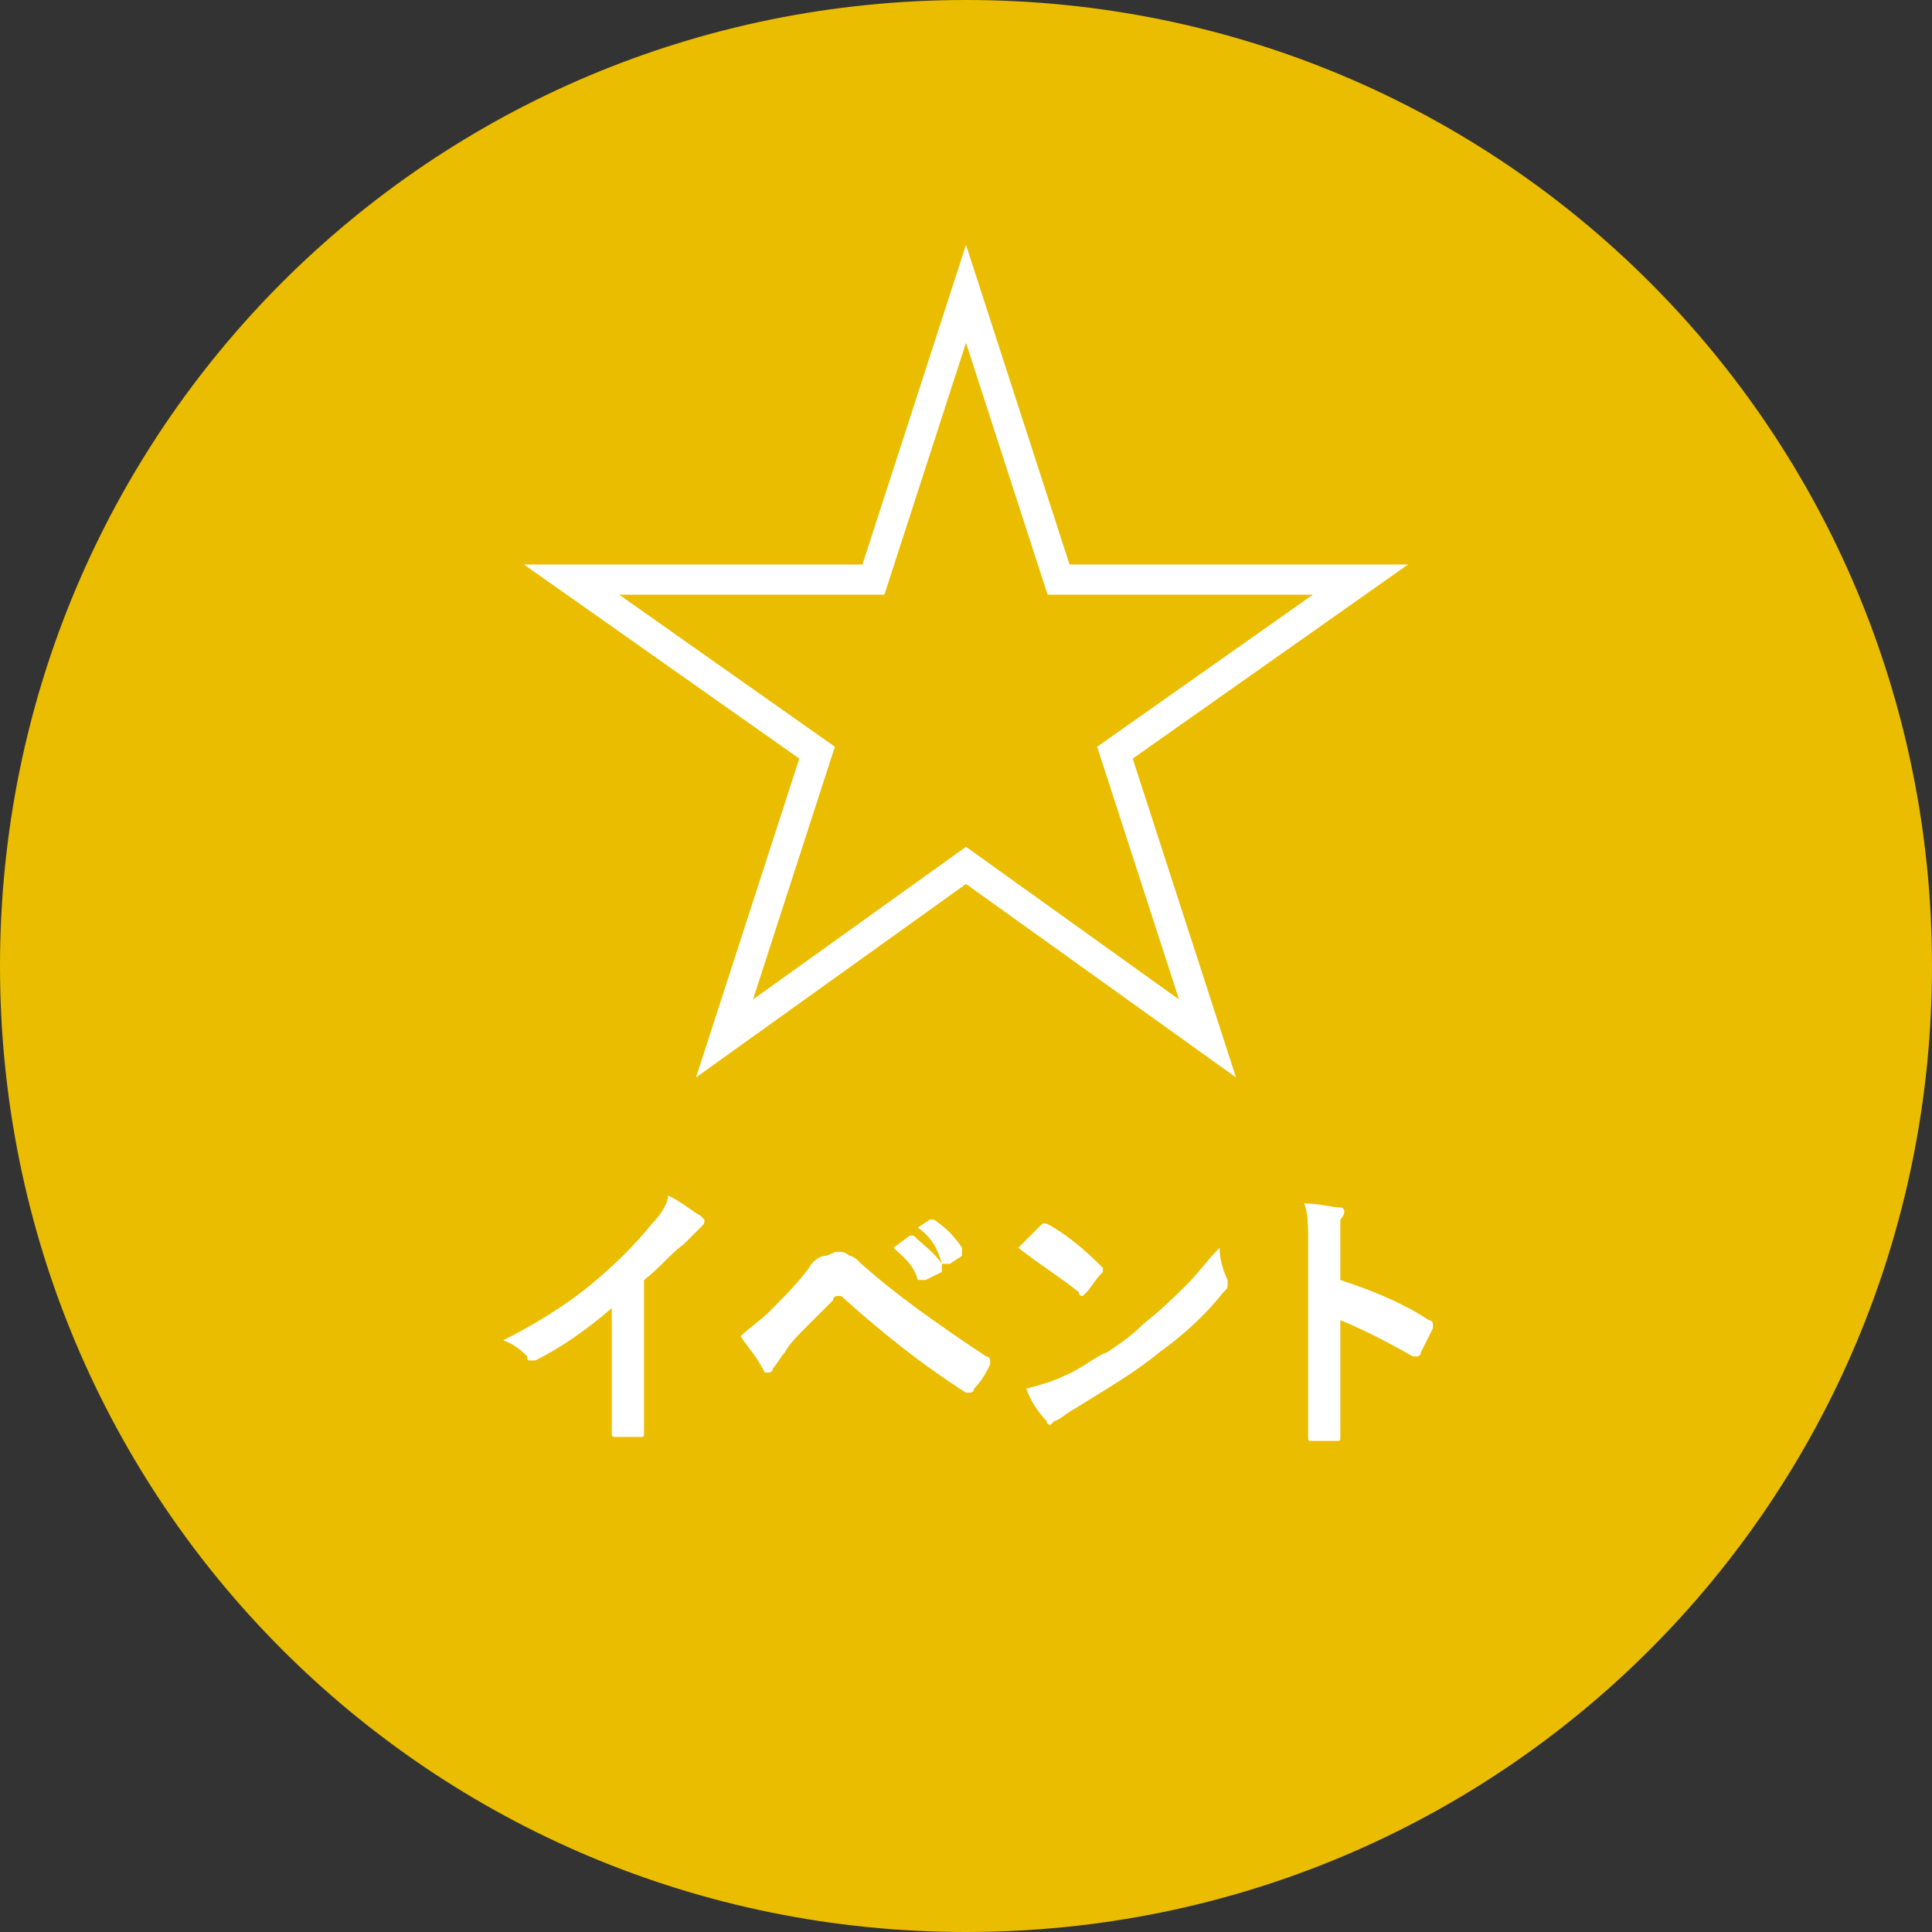
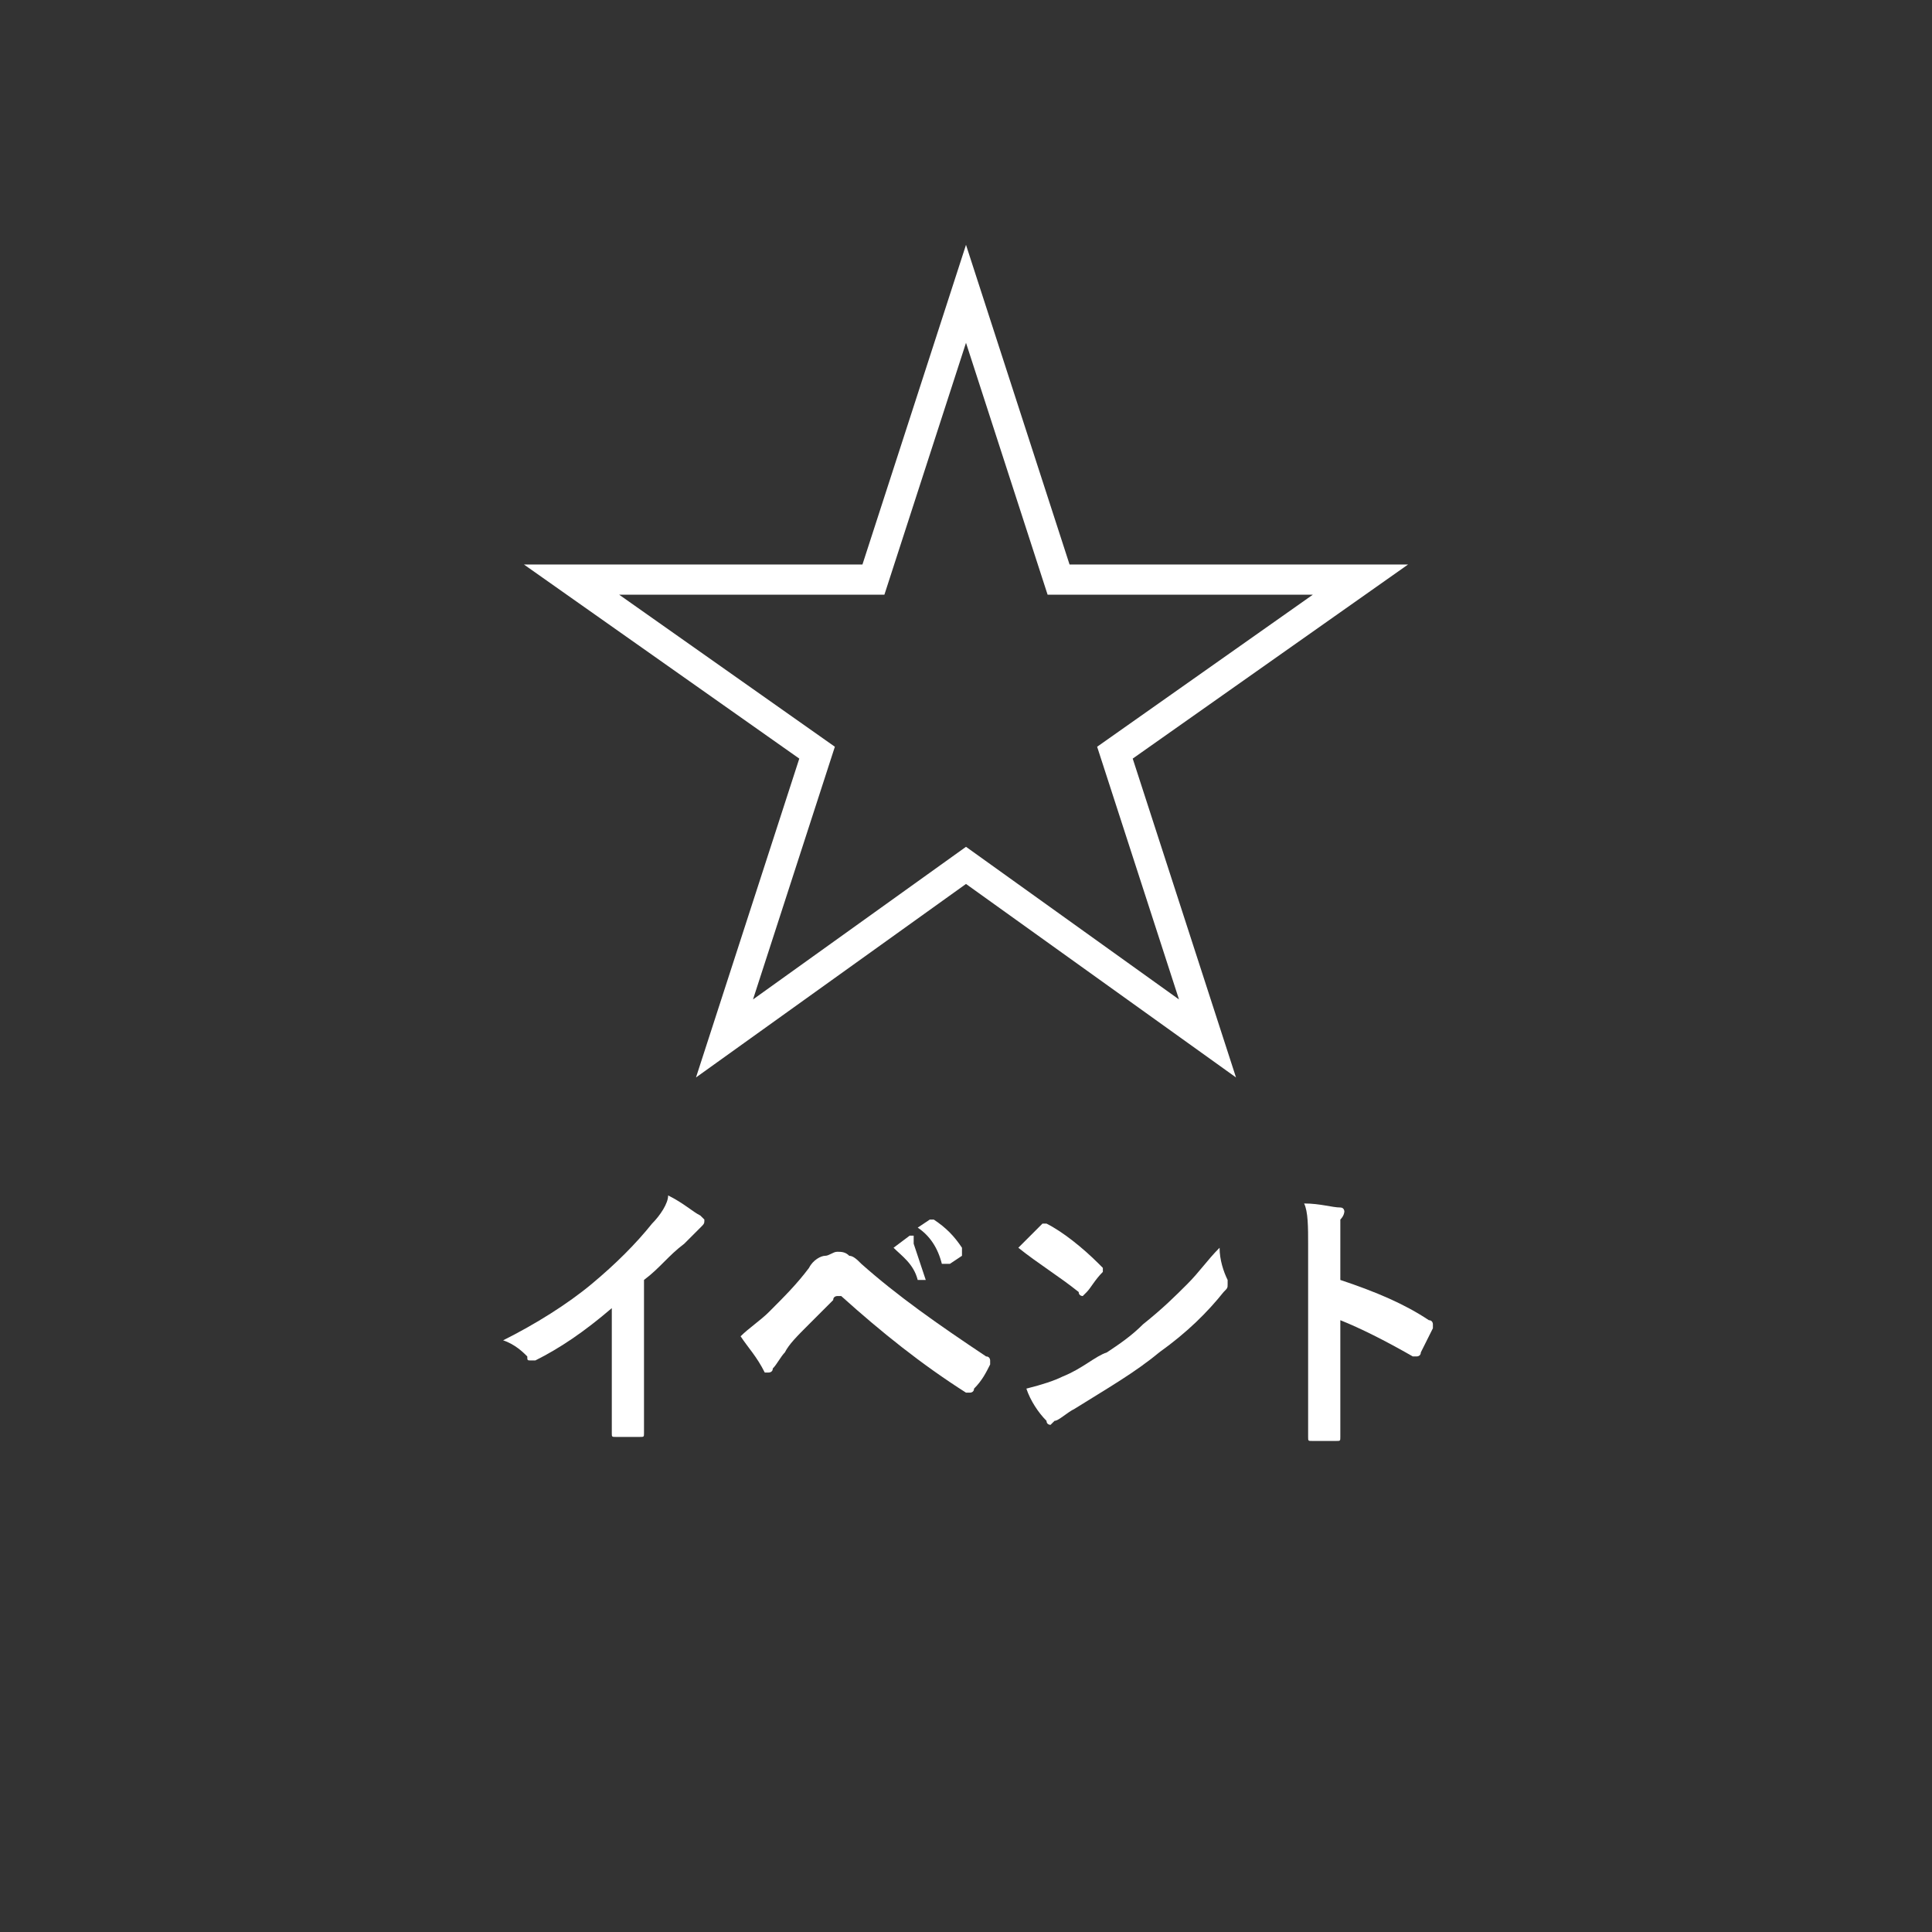
<svg xmlns="http://www.w3.org/2000/svg" version="1.1" id="レイヤー_1" x="0px" y="0px" viewBox="0 0 48 48" style="enable-background:new 0 0 48 48;" xml:space="preserve">
  <rect x="0" y="0" width="48" height="48" fill="#333333" stroke="none" />
  <style type="text/css">
	.st0{fill:#EABD00;}
	.st1{display:none;}
	.st2{display:inline;fill:none;stroke:#FFFFFF;stroke-width:1.001;stroke-linejoin:round;stroke-miterlimit:10;}
	.st3{display:inline;}
	.st4{fill:#FFFFFF;}
	.st5{fill:none;stroke:#FFFFFF;stroke-width:0.75;stroke-miterlimit:10;}
	.st6{enable-background:new    ;}
</style>
  <g id="レイヤー_2_00000062173560954553561780000001727521815050071212_">
    <g id="レイヤー_1_00000040554009889948913970000010228910732473731483_">
-       <path class="st0" d="M24,0C10.7,0,0,10.7,0,24s10.7,24,24,24s24-10.7,24-24S37.3,0,24,0z" />
-     </g>
+       </g>
  </g>
  <g id="レイヤー_3_00000123435570349832925020000010789544879298072217_" class="st1">
    <path class="st2" d="M24,25c0,0-1.7-1-5-1s-5,1-5,1V13c0,0,1.3-1,5-1s5,1,5,1V25z" />
-     <path class="st2" d="M24,13c0,0,1.3-1,5-1s5,1,5,1v12c0,0-1.7-1-5-1s-5,1-5,1" />
  </g>
  <g id="レイヤー_1_00000135659675574533310070000007623984581711323044_" class="st1">
    <g id="レイヤー_3" class="st3">
-       <polygon class="st4" points="29.7,19.5 18.5,19.5 18.5,17.4 29.8,17.4 29.8,19.5   " />
      <polygon class="st4" points="29.7,31.9 24.1,25.6 18.5,31.9 18.5,29.8 24.1,23.5 29.7,29.8   " />
    </g>
    <g id="レイヤー_2_00000145774388480225348180000001972383652850808239_" class="st3">
      <g>
        <path class="st4" d="M13.5,36.8c0.5,0.2,1.1,0.4,1.9,0.5c-0.1,0.1-0.2,0.2-0.3,0.4c-0.1,0.1-0.1,0.1-0.2,0.1s-0.1,0-0.2,0     c-0.3-0.1-0.7-0.1-1.1-0.3c-0.3-0.1-0.6-0.3-0.9-0.4l0,0c0,0,0,0,0.1-0.1l0.5-0.3H11c0.2,0.1,0.4,0.1,0.6,0.3     c0.1,0,0.1,0.1,0.1,0.1s0,0.1-0.1,0.1s-0.1,0.1-0.3,0.1c-0.5,0.2-1,0.4-1.6,0.5c-0.1,0-0.1,0-0.1,0c-0.1,0-0.1,0-0.2-0.1     c-0.1-0.2-0.2-0.3-0.3-0.4c0.6-0.1,1.2-0.2,1.6-0.3c0.1-0.1,0.2-0.1,0.3-0.2h-0.9H10c0,0,0,0,0-0.1V36v-1.2v-0.7V34     c0,0,0,0,0.1,0H11c0,0,0-0.1-0.1-0.1c-0.1-0.2-0.2-0.3-0.2-0.3c0.6-0.1,1-0.2,1.3-0.4s0.5-0.4,0.6-0.7H12     c-0.1,0.2-0.3,0.3-0.5,0.4c0,0.1-0.1,0.1-0.1,0.1s-0.1,0-0.2-0.1c-0.1-0.1-0.2-0.2-0.3-0.2c0.4-0.3,0.7-0.6,0.9-1     c0.1-0.1,0.1-0.2,0.1-0.3c0.2,0,0.4,0.1,0.6,0.1c0.1,0,0.1,0,0.1,0.1c0,0,0,0.1-0.1,0.1c0,0-0.1,0.1-0.1,0.2V32h2.1     c0.1,0,0.1,0,0.2,0h0.1c0,0,0.1,0,0.3,0.1s0.2,0.2,0.2,0.2s0,0.1-0.1,0.1s-0.1,0.1-0.1,0.1c-0.1,0.1-0.2,0.3-0.3,0.5     c-0.1,0.1-0.1,0.1-0.2,0.1c0,0-0.1,0-0.2-0.1c-0.2,0-0.3,0-0.5,0c0.2-0.2,0.3-0.3,0.4-0.5h-1c0.3,0.7,1,1.1,2.2,1.2     c-0.1,0.1-0.1,0.3-0.2,0.5c0,0.1,0,0.1-0.1,0.2c0,0,0,0-0.1,0H15c-0.2,0-0.4-0.1-0.6-0.1c0,0.1,0,0.3,0,0.6V36v0.7v0.1     c0,0,0,0-0.1,0H13.5L13.5,36.8z M11,32.8c0,0.1,0,0.2,0.1,0.4c0,0.1,0,0.1,0,0.2c0,0.1-0.1,0.1-0.2,0.2c-0.3,0.1-0.6,0.3-1.1,0.5     c-0.1,0-0.2,0.1-0.2,0.1l-0.1,0.1c0,0-0.1,0-0.1-0.1c-0.1-0.1-0.2-0.3-0.2-0.6c0.2,0,0.4-0.1,0.5-0.1C10.2,33.2,10.6,33,11,32.8z      M9.8,31.5c0.3,0.1,0.6,0.3,1,0.6c0,0,0.1,0,0.1,0.1c0,0,0,0-0.1,0.1l-0.3,0.3l-0.1,0.1c0,0,0,0-0.1,0c-0.3-0.3-0.7-0.5-1-0.6     c0,0-0.1,0-0.1-0.1c0,0,0,0,0-0.1l0.3-0.3C9.7,31.6,9.8,31.5,9.8,31.5L9.8,31.5z M13.8,34.6h-3v0.3h3V34.6z M10.8,35.6h3v-0.3h-3     V35.6z M13.8,36.3V36h-3v0.3H13.8z M13.4,34.1c0.4,0,0.6,0,0.7,0c-0.6-0.2-0.9-0.6-1.2-1c-0.2,0.5-0.7,0.8-1.4,1H13.4z" />
        <path class="st4" d="M18.1,31.4c0.3,0,0.5,0,0.7,0c0.1,0,0.1,0,0.1,0.1v0.1c0,0.1,0,0.3,0,0.7v1.3H19h0.8h0.1c0,0,0,0,0,0.1v0.5     c0,0,0,0.1-0.1,0.1h-0.7c0.3,0.4,0.6,0.8,1,1.2c-0.1,0.1-0.2,0.3-0.3,0.5c0,0.1-0.1,0.1-0.1,0.1s-0.1,0-0.1-0.1     c-0.2-0.3-0.4-0.7-0.6-1v2.8v0.1c0,0,0,0-0.1,0h-0.6h-0.1c0,0,0,0,0-0.1c0,0,0-0.2,0-0.4c0-0.8,0-1.5,0-2.2     c-0.2,0.6-0.5,1.1-0.9,1.6c-0.1,0.1-0.1,0.1-0.1,0.1s-0.1,0-0.1-0.1c-0.1-0.2-0.2-0.4-0.3-0.5c0.5-0.6,0.9-1.2,1.1-2h-0.1H17     c-0.1,0-0.1,0-0.1-0.1v-0.5v-0.1c0,0,0,0,0.1,0h0.8h0.3v-1.3C18.2,32,18.1,31.7,18.1,31.4z M17.6,31.9c0.2,0.4,0.3,0.8,0.4,1.2     l0,0c0,0,0,0.1-0.1,0.1l-0.3,0.1h-0.1c0,0,0,0,0-0.1c-0.1-0.4-0.2-0.8-0.4-1.2c0,0,0,0,0-0.1c0,0,0,0,0.1-0.1l0.3-0.1     C17.5,31.9,17.5,31.9,17.6,31.9L17.6,31.9z M19,33.2c0.1-0.3,0.2-0.7,0.3-1.1c0-0.1,0-0.2,0-0.3c0.3,0.1,0.5,0.2,0.5,0.2     c0.1,0,0.1,0.1,0.1,0.1v0.1c0,0-0.1,0.1-0.1,0.2c-0.1,0.3-0.2,0.6-0.3,0.9c0,0.1-0.1,0.1-0.1,0.1s-0.1,0-0.1-0.1     C19.2,33.3,19.1,33.2,19,33.2z M20.8,35.6l1.1-0.2v-2.8c0-0.4,0-0.8-0.1-1.1c0.3,0,0.5,0,0.8,0c0.1,0,0.1,0,0.1,0.1v0.1     c0,0.1,0,0.3,0,0.8v2.7c0.2,0,0.3-0.1,0.5-0.1h0.1c0,0,0,0,0.1,0l0,0c0,0,0,0,0,0.1l0.1,0.6l0,0c0,0,0,0-0.1,0c0,0-0.1,0-0.2,0     c-0.2,0-0.3,0.1-0.5,0.1v0.7v1.2v0.1c0,0,0,0-0.1,0H22h-0.1c0,0,0,0,0-0.1v-1.2V36l-1,0.2c-0.3,0.1-0.5,0.1-0.7,0.1     c0,0-0.1,0-0.2,0h-0.1l0,0c0,0,0,0,0-0.1l-0.1-0.6l0,0c0,0,0,0,0.1,0H20C20.2,35.7,20.5,35.6,20.8,35.6z M20.4,33.5     c0.4,0.3,0.7,0.6,1,0.9v0.1c0,0,0,0-0.1,0.1L21,34.9c0,0.1,0,0.1,0,0.1s0,0-0.1,0c-0.3-0.4-0.6-0.7-0.9-1v-0.1c0,0,0,0,0.1-0.1     L20.4,33.5C20.3,33.5,20.4,33.5,20.4,33.5L20.4,33.5z M20.6,31.9c0.4,0.3,0.7,0.6,1,0.9c0,0,0,0,0,0.1s0,0-0.1,0.1l-0.3,0.3     l-0.1,0.1l0,0c-0.3-0.4-0.6-0.7-1-0.9c0,0,0,0,0-0.1c0,0,0,0,0.1-0.1l0.3-0.3C20.5,31.9,20.6,31.9,20.6,31.9L20.6,31.9z" />
        <path class="st4" d="M25.5,32.6h0.8h0.8h0.1c0,0,0,0,0,0.1v0.5v0.1c0,0,0,0-0.1,0h-0.8h-0.8h-0.8h-0.1c0,0,0,0,0-0.1v-0.5     c0-0.1,0-0.1,0.1-0.1H25.5z M27,37.7L27,37.7C27,37.8,27,37.8,27,37.7l-0.6,0.1h-0.1c0,0,0,0,0-0.1v-0.2h-0.7v0.3v0.1     c0,0,0,0-0.1,0H25h-0.1c0,0,0,0,0-0.1v-1.1v-0.5v-0.7v-0.1c0,0,0,0,0.1,0h0.6h0.6h0.7H27c0,0,0,0,0,0.1V36v0.5V37.7z M25.7,31.7     h0.6h0.6H27c0,0,0,0,0,0.1v0.5v0.1c0,0,0,0-0.1,0h-0.6h-0.6h-0.6H25c0,0,0,0,0-0.1v-0.5v-0.1c0,0,0,0,0.1,0L25.7,31.7z      M25.7,33.6h0.5h0.6h0.1c0,0,0,0,0,0.1v0.5v0.1c0,0,0,0-0.1,0h-0.6h-0.5h-0.6H25c0,0,0,0,0-0.1v-0.5v-0.1c0,0,0,0,0.1,0H25.7z      M25.7,34.6h0.5h0.6h0.1c0,0,0,0,0,0.1v0.5v0.1c0,0,0,0-0.1,0h-0.6h-0.5h-0.6H25c0,0,0,0,0-0.1v-0.5v-0.1c0,0,0,0,0.1,0H25.7z      M26.4,36.1h-0.7v0.8h0.7V36.1z M29.8,33.4h-0.4v0.3h0.7H31h0.1c0,0,0,0,0,0.1v0.4c0,0,0,0.1-0.1,0.1h-0.9h-1.9h-0.9     c-0.1,0-0.1,0-0.1-0.1v-0.4v-0.1c0,0,0,0,0.1,0h0.9h0.5v-0.3h-0.2h-0.9c0,0-0.1,0-0.1-0.1V33c0-0.1,0-0.1,0.1-0.1h0.9h0.2v-0.3     h-0.3h-0.9h-0.1c0,0,0,0,0-0.1v-0.4V32c0,0,0,0,0.1,0h0.9h0.3c0-0.2,0-0.5,0-0.7c0.2,0,0.5,0,0.7,0c0.1,0,0.1,0,0.1,0.1     c0,0,0,0.1,0,0.2s0,0.2,0,0.4H30h0.9H31c0,0,0,0,0,0.1v0.4v0.1c0,0,0,0-0.1,0H30h-0.6v0.3h0.4h0.9h0.1c0,0,0,0,0,0.1v0.4v0.1     c0,0,0,0-0.1,0L29.8,33.4z M29.2,37.2c0.2,0,0.3,0,0.5,0c0.1,0,0.2,0,0.2-0.1c0,0,0-0.1,0-0.2v-0.3h-1.7V37v0.8v0.1     c0,0,0,0-0.1,0h-0.5h-0.1c0,0,0,0,0-0.1V37v-1.6v-0.8v-0.1c0,0,0,0,0.1,0h0.9h1.2h0.8h0.1c0,0,0,0,0,0.1v0.8V36v1     c0,0.3-0.1,0.5-0.2,0.6s-0.4,0.2-0.8,0.2h-0.1c-0.1,0-0.1,0-0.1,0v-0.1C29.4,37.5,29.3,37.3,29.2,37.2z M30,35.1h-1.7v0.3H30     V35.1z M28.3,36.2H30v-0.4h-1.7V36.2z" />
        <path class="st4" d="M33.6,33.4h-0.9h-0.1c0,0,0,0,0-0.1v-0.6v-0.1c0,0,0,0,0.1,0h0.9h1.7v-0.4c0-0.4,0-0.7,0-0.9     c0.3,0,0.6,0,0.8,0.1c0.1,0,0.1,0,0.1,0.1s0,0.1,0,0.2s0,0.3,0,0.5v0.4h1.7h0.9h0.1c0,0,0,0,0,0.1v0.6v0.1c0,0,0,0-0.1,0h-0.9     h-1.6c0.1,0.5,0.3,0.9,0.6,1.3c0.3-0.3,0.6-0.5,0.8-0.8c0.1-0.1,0.2-0.2,0.2-0.3c0.2,0.1,0.4,0.3,0.6,0.4     c0.1,0.1,0.1,0.1,0.1,0.1s0,0.1-0.1,0.1s-0.2,0.1-0.4,0.3s-0.5,0.5-0.8,0.7c0.5,0.6,1.1,1.1,1.8,1.4c-0.1,0.1-0.3,0.3-0.4,0.5     c-0.1,0.1-0.1,0.2-0.1,0.2s-0.1,0-0.2-0.1c-1.1-0.7-1.8-1.6-2.2-2.8c0,1.4,0,2.3,0,2.6s-0.1,0.5-0.3,0.6s-0.5,0.1-1,0.2h-0.1     c-0.1,0-0.1,0-0.1,0s0-0.1-0.1-0.2c-0.1-0.2-0.2-0.4-0.3-0.5c0.3,0,0.4,0,0.6,0c0.2,0,0.3,0,0.4-0.1c0.1,0,0.1-0.1,0.1-0.2v-3.5     L33.6,33.4L33.6,33.4z M34.9,35.1c0,0.1,0,0.3,0.1,0.5c0,0.1,0,0.1,0,0.2c0,0-0.1,0.1-0.2,0.2c-0.5,0.4-1,0.7-1.5,1     c-0.1,0-0.1,0.1-0.2,0.1L33,37.2c0,0-0.1,0-0.1-0.1c-0.1-0.2-0.2-0.4-0.3-0.6c0.2,0,0.3-0.1,0.6-0.2     C33.8,35.9,34.4,35.5,34.9,35.1z M33.7,33.6c0.4,0.2,0.7,0.5,1,0.9v0.1c0,0,0,0,0,0.1L34.2,35l-0.1,0.1c0,0,0,0-0.1,0     c-0.3-0.4-0.6-0.7-0.9-0.9c0,0,0,0,0-0.1c0,0,0,0,0.1-0.1l0.3-0.3C33.5,33.6,33.6,33.6,33.7,33.6C33.6,33.6,33.6,33.6,33.7,33.6z      M37.2,31.5c0.2,0.1,0.5,0.4,0.8,0.7l0,0c0,0,0,0.1-0.1,0.1l-0.3,0.3h-0.1c0,0,0,0-0.1-0.1c-0.2-0.2-0.4-0.5-0.8-0.7l0,0     c0,0,0,0,0.1-0.1l0.3-0.3C37.1,31.4,37.1,31.4,37.2,31.5C37.1,31.4,37.2,31.4,37.2,31.5z" />
      </g>
      <path class="st4" d="M34.5,12.1C34.4,12,32.6,11,29,11c-2.6,0-4.2,0.5-5,0.9c-0.8-0.3-2.4-0.9-5-0.9c-3.6,0-5.4,1-5.5,1.2    C13.2,12.3,13,12.6,13,13v12c0,0.4,0.2,0.7,0.5,0.9c0.3,0.2,0.7,0.2,1,0c0,0,1.4-0.9,4.5-0.9c3,0,4.4,0.8,4.5,0.9S23.8,26,24,26    s0.3,0,0.5-0.1l0,0l0,0c0,0,1.4-0.9,4.5-0.9s4.5,0.8,4.5,0.8c0.2,0.1,0.3,0.2,0.5,0.2s0.3,0,0.5-0.1c0.3-0.2,0.5-0.5,0.5-0.9V13    C35,12.6,34.8,12.3,34.5,12.1z M23,23.5c-0.9-0.3-2.2-0.5-4-0.5s-3.1,0.3-4,0.5v-9.9c0.6-0.3,2-0.6,4-0.6s3.4,0.4,4,0.6V23.5z     M33,23.5c-0.9-0.3-2.2-0.5-4-0.5s-3.1,0.3-4,0.5v-9.9c0.6-0.3,1.9-0.6,4-0.6c2,0,3.4,0.4,4,0.6V23.5z" />
    </g>
  </g>
  <g>
    <polygon class="st5" points="24,7.3 26.3,14.4 33.8,14.4 27.7,18.7 30,25.8 24,21.5 18,25.8 20.3,18.7 14.2,14.4 21.7,14.4  " />
    <g class="st6">
      <path class="st4" d="M16,31.8v2.3c0,0.4,0,0.9,0,1.5c0,0,0,0,0,0c0,0.1,0,0.1-0.1,0.1c-0.1,0-0.2,0-0.3,0s-0.2,0-0.3,0    c-0.1,0-0.1,0-0.1-0.1c0,0,0,0,0,0c0-0.1,0-0.4,0-0.8c0-0.3,0-0.5,0-0.7v-1.6c-0.7,0.6-1.3,1-1.9,1.3c0,0-0.1,0-0.1,0    c-0.1,0-0.1,0-0.1-0.1c-0.1-0.1-0.3-0.3-0.6-0.4c0.8-0.4,1.6-0.9,2.2-1.4c0.6-0.5,1.1-1,1.5-1.5c0.2-0.2,0.4-0.5,0.4-0.7    c0.4,0.2,0.6,0.4,0.8,0.5c0,0,0.1,0.1,0.1,0.1c0,0.1,0,0.1-0.1,0.2c-0.1,0.1-0.2,0.2-0.4,0.4C16.6,31.2,16.4,31.5,16,31.8z" />
-       <path class="st4" d="M18.4,33.2c0.2-0.2,0.5-0.4,0.7-0.6c0.4-0.4,0.7-0.7,1-1.1c0.1-0.2,0.3-0.3,0.4-0.3c0.1,0,0.2-0.1,0.3-0.1    c0.1,0,0.2,0,0.3,0.1c0.1,0,0.2,0.1,0.3,0.2c0.9,0.8,1.9,1.5,3.1,2.3c0.1,0,0.1,0.1,0.1,0.1c0,0,0,0.1,0,0.1    c-0.1,0.2-0.2,0.4-0.4,0.6c0,0.1-0.1,0.1-0.1,0.1c0,0-0.1,0-0.1,0c-1.1-0.7-2.1-1.5-3.1-2.4c0,0-0.1,0-0.1,0c0,0-0.1,0-0.1,0.1    c-0.1,0.1-0.3,0.3-0.6,0.6c-0.3,0.3-0.5,0.5-0.6,0.7c-0.1,0.1-0.2,0.3-0.3,0.4c0,0.1-0.1,0.1-0.1,0.1c0,0-0.1,0-0.1,0    C18.8,33.7,18.6,33.5,18.4,33.2z M22.2,31l0.4-0.3c0,0,0,0,0,0c0,0,0,0,0.1,0c0.2,0.2,0.5,0.4,0.7,0.7c0,0,0,0,0,0.1    c0,0,0,0,0,0.1L23,31.8c0,0,0,0-0.1,0c0,0,0,0-0.1,0C22.7,31.4,22.4,31.2,22.2,31z M22.8,30.5l0.3-0.2c0,0,0,0,0,0c0,0,0,0,0.1,0    c0.3,0.2,0.5,0.4,0.7,0.7c0,0,0,0,0,0.1c0,0,0,0,0,0.1l-0.3,0.2c0,0,0,0-0.1,0c0,0,0,0-0.1,0C23.3,31,23.1,30.7,22.8,30.5z" />
+       <path class="st4" d="M18.4,33.2c0.2-0.2,0.5-0.4,0.7-0.6c0.4-0.4,0.7-0.7,1-1.1c0.1-0.2,0.3-0.3,0.4-0.3c0.1,0,0.2-0.1,0.3-0.1    c0.1,0,0.2,0,0.3,0.1c0.1,0,0.2,0.1,0.3,0.2c0.9,0.8,1.9,1.5,3.1,2.3c0.1,0,0.1,0.1,0.1,0.1c0,0,0,0.1,0,0.1    c-0.1,0.2-0.2,0.4-0.4,0.6c0,0.1-0.1,0.1-0.1,0.1c0,0-0.1,0-0.1,0c-1.1-0.7-2.1-1.5-3.1-2.4c0,0-0.1,0-0.1,0c0,0-0.1,0-0.1,0.1    c-0.1,0.1-0.3,0.3-0.6,0.6c-0.3,0.3-0.5,0.5-0.6,0.7c-0.1,0.1-0.2,0.3-0.3,0.4c0,0.1-0.1,0.1-0.1,0.1c0,0-0.1,0-0.1,0    C18.8,33.7,18.6,33.5,18.4,33.2z M22.2,31l0.4-0.3c0,0,0,0,0,0c0,0,0,0,0.1,0c0,0,0,0,0,0.1    c0,0,0,0,0,0.1L23,31.8c0,0,0,0-0.1,0c0,0,0,0-0.1,0C22.7,31.4,22.4,31.2,22.2,31z M22.8,30.5l0.3-0.2c0,0,0,0,0,0c0,0,0,0,0.1,0    c0.3,0.2,0.5,0.4,0.7,0.7c0,0,0,0,0,0.1c0,0,0,0,0,0.1l-0.3,0.2c0,0,0,0-0.1,0c0,0,0,0-0.1,0C23.3,31,23.1,30.7,22.8,30.5z" />
      <path class="st4" d="M25.3,31c0.1-0.1,0.3-0.3,0.5-0.5c0,0,0.1-0.1,0.1-0.1c0,0,0.1,0,0.1,0c0.4,0.2,0.9,0.6,1.3,1    c0,0,0.1,0.1,0.1,0.1s0,0.1,0,0.1c-0.2,0.2-0.3,0.4-0.4,0.5c0,0-0.1,0.1-0.1,0.1c0,0-0.1,0-0.1-0.1C26.3,31.7,25.8,31.4,25.3,31z     M25.5,34.5c0.4-0.1,0.7-0.2,0.9-0.3c0.5-0.2,0.8-0.5,1.1-0.6c0.3-0.2,0.6-0.4,0.9-0.7c0.5-0.4,0.8-0.7,1.1-1    c0.3-0.3,0.5-0.6,0.8-0.9c0,0.3,0.1,0.6,0.2,0.8c0,0.1,0,0.1,0,0.1c0,0.1,0,0.1-0.1,0.2c-0.4,0.5-0.9,1-1.6,1.5    c-0.6,0.5-1.3,0.9-2.1,1.4c-0.2,0.1-0.4,0.3-0.5,0.3c0,0-0.1,0.1-0.1,0.1c0,0-0.1,0-0.1-0.1C25.8,35.1,25.6,34.8,25.5,34.5z" />
      <path class="st4" d="M33.3,31.8c0.9,0.3,1.6,0.6,2.2,1c0.1,0,0.1,0.1,0.1,0.1c0,0,0,0,0,0.1c-0.1,0.2-0.2,0.4-0.3,0.6    c0,0.1-0.1,0.1-0.1,0.1c0,0-0.1,0-0.1,0c-0.7-0.4-1.3-0.7-1.8-0.9v1.5c0,0.3,0,0.7,0,1.4c0,0,0,0,0,0c0,0.1,0,0.1-0.1,0.1    c-0.1,0-0.2,0-0.3,0c-0.1,0-0.2,0-0.3,0c-0.1,0-0.1,0-0.1-0.1c0-0.5,0-0.9,0-1.4v-3.4c0-0.4,0-0.8-0.1-1c0.4,0,0.7,0.1,0.9,0.1    c0.1,0,0.1,0.1,0.1,0.1c0,0,0,0.1-0.1,0.2c0,0.1,0,0.3,0,0.7V31.8z" />
    </g>
  </g>
</svg>